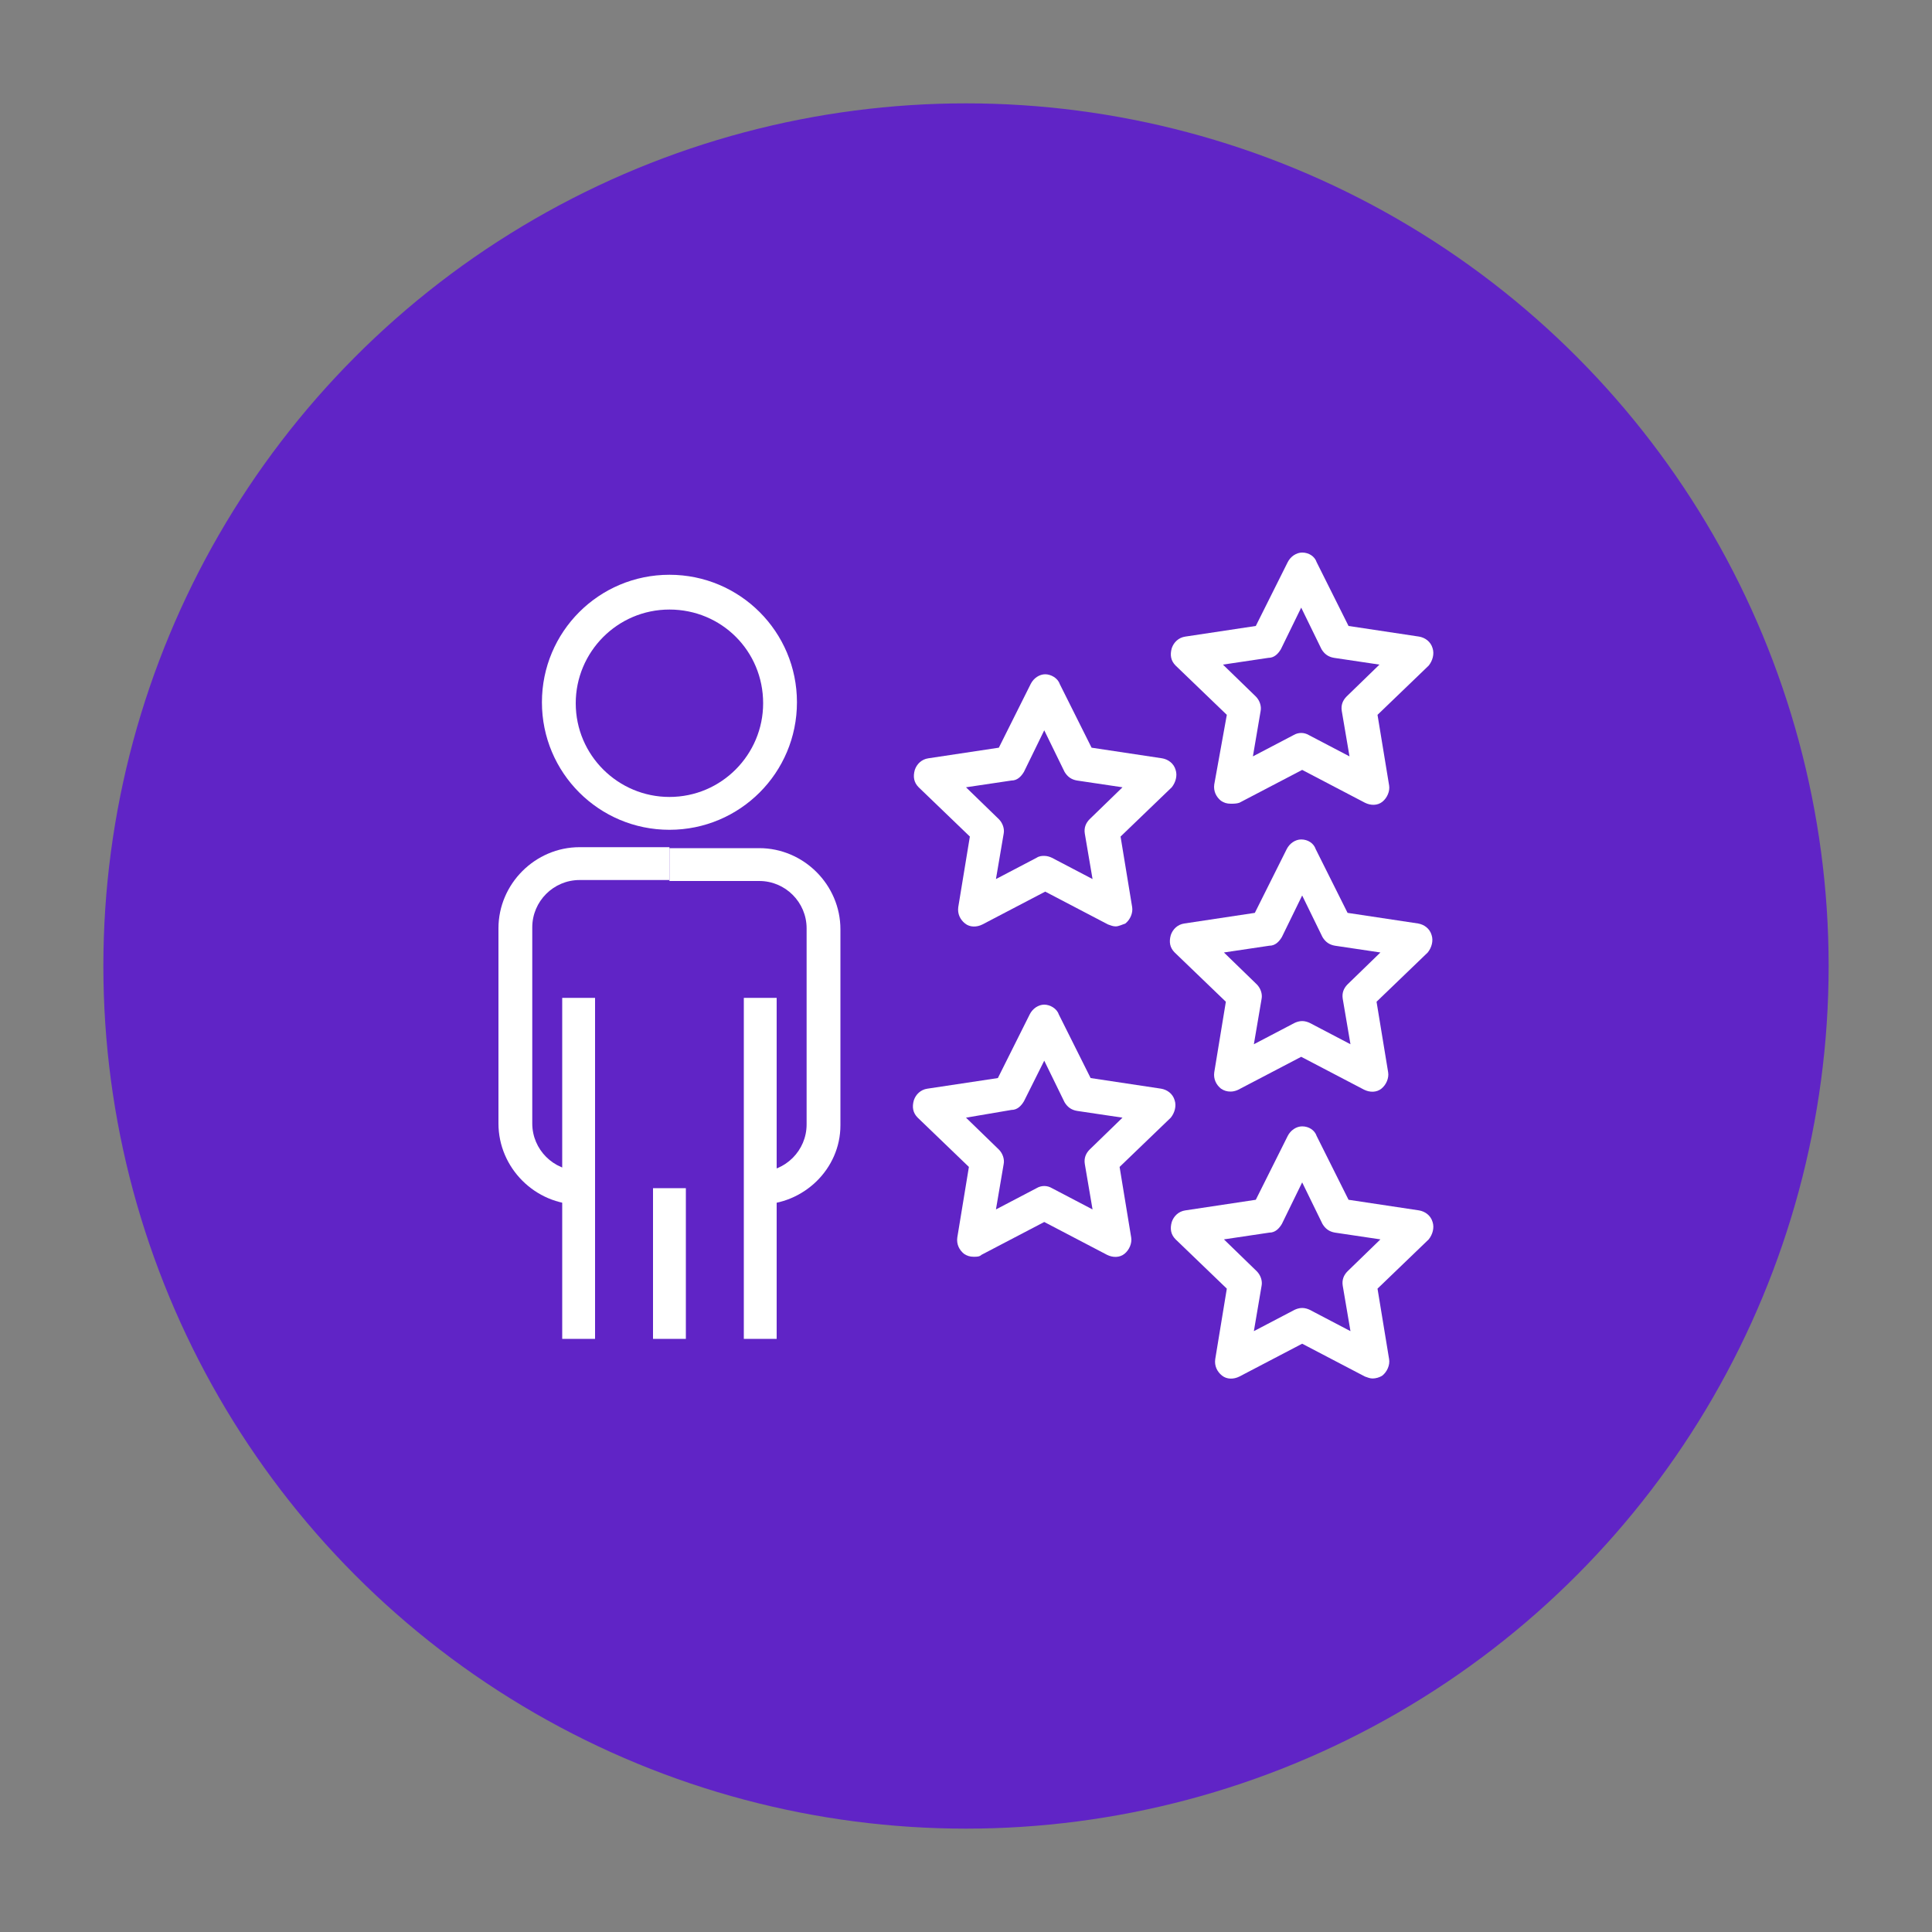
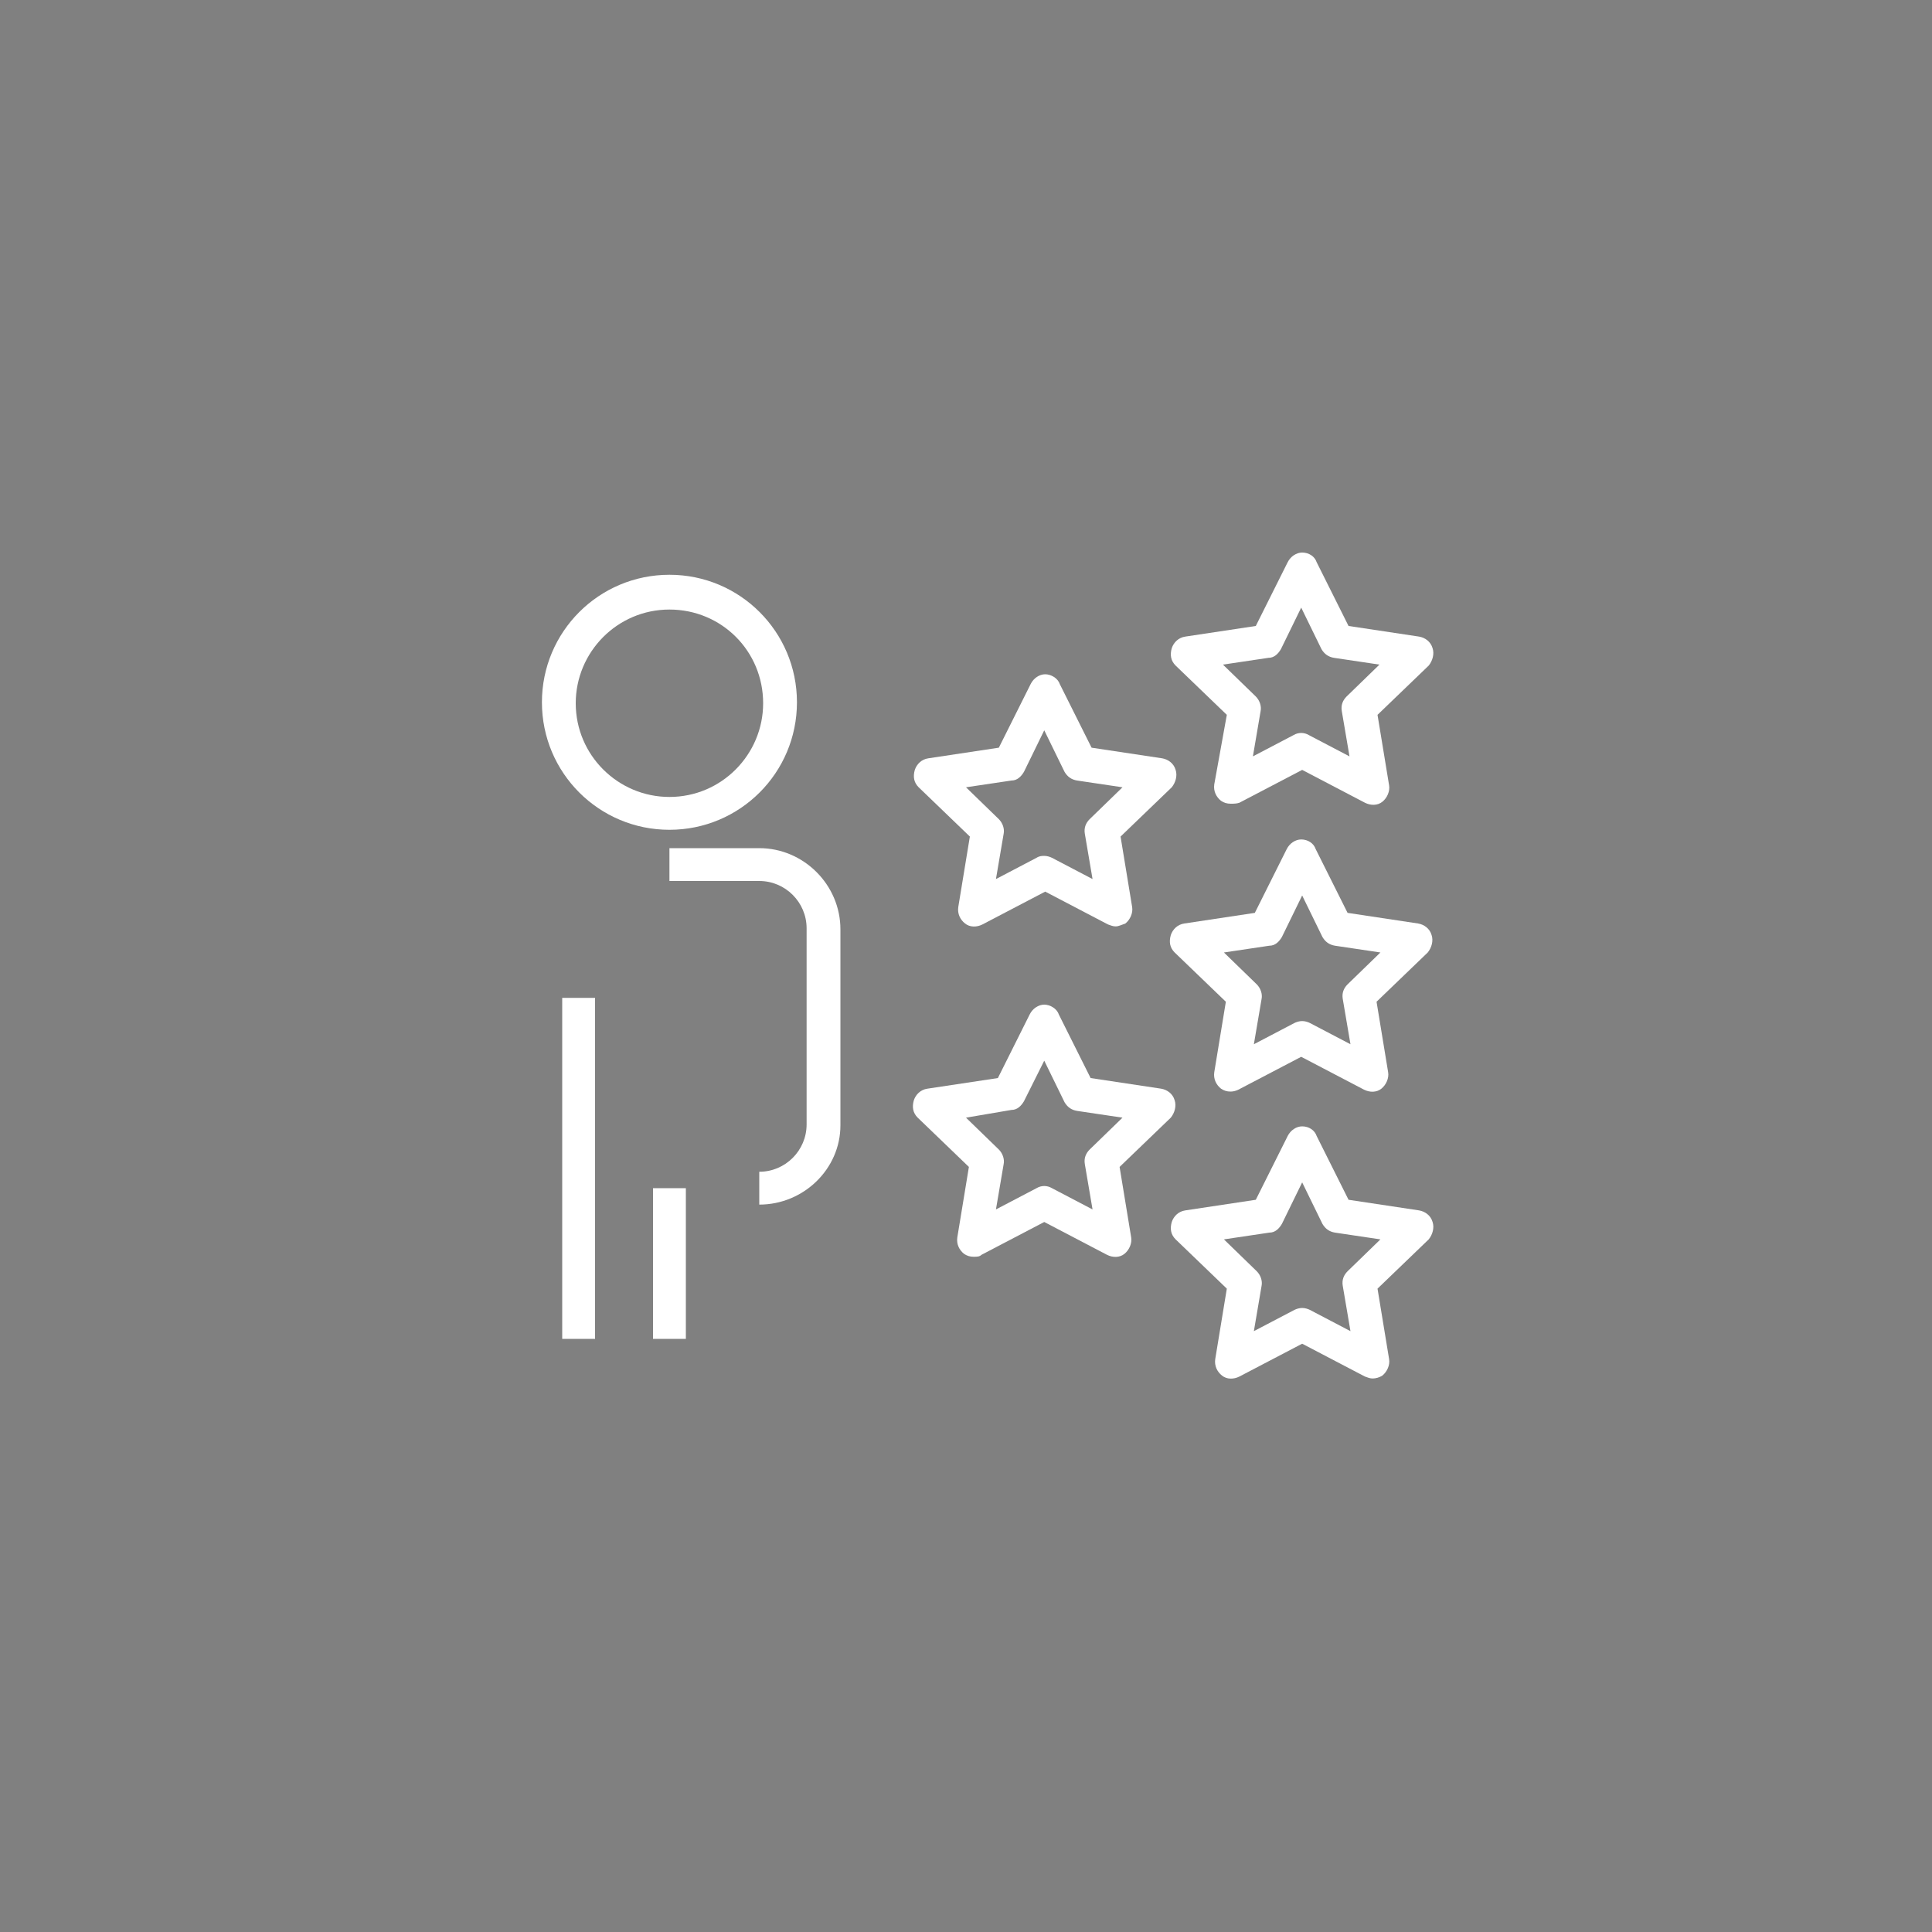
<svg xmlns="http://www.w3.org/2000/svg" id="Layer_1" x="0px" y="0px" viewBox="0 0 200 200" style="enable-background:new 0 0 200 200;" xml:space="preserve">
  <rect x="0" y="0" width="200" height="200" fill="#808080" stroke="none" />
  <style type="text/css">	.st0{fill:#6024C6;}	.st1{fill:#FFFFFF;}</style>
-   <circle class="st0" cx="100" cy="100" r="89.3" />
  <g>
    <g>
      <g>
        <path class="st1" d="M69.3,85.9c-7.3,0-13.2-5.9-13.2-13.2c0-7.3,5.9-13.2,13.2-13.2c7.3,0,13.2,5.9,13.2,13.2    C82.5,80,76.6,85.9,69.3,85.9z M69.3,63.1c-5.4,0-9.7,4.4-9.7,9.7c0,5.4,4.4,9.7,9.7,9.7c5.4,0,9.7-4.4,9.7-9.7    C79,67.4,74.7,63.1,69.3,63.1z" />
      </g>
      <g>
        <rect x="58.2" y="103.3" class="st1" width="3.4" height="35.3" />
      </g>
      <g>
-         <rect x="77" y="103.3" class="st1" width="3.4" height="35.3" />
-       </g>
+         </g>
      <g>
-         <path class="st1" d="M60,124.7c-4.6,0-8.4-3.8-8.4-8.4V96.1c0-4.6,3.8-8.4,8.4-8.4h9.3v3.4H60c-2.7,0-4.9,2.2-4.9,4.9v20.3    c0,2.7,2.2,4.9,4.9,4.9V124.7z" />
-       </g>
+         </g>
      <g>
        <path class="st1" d="M78.6,124.7v-3.4c2.7,0,4.9-2.2,4.9-4.9V96.1c0-2.7-2.2-4.9-4.9-4.9h-9.3v-3.4h9.3c4.6,0,8.4,3.8,8.4,8.4    v20.3C87,121,83.2,124.7,78.6,124.7z" />
      </g>
      <g>
        <rect x="67.6" y="123" class="st1" width="3.4" height="15.6" />
      </g>
    </g>
    <g>
      <path class="st1" d="M127.4,83.2c-0.4,0-0.7-0.1-1-0.3c-0.5-0.4-0.8-1-0.7-1.7L127,74l-5.3-5.1c-0.5-0.5-0.6-1.1-0.4-1.8   c0.2-0.6,0.7-1.1,1.4-1.2l7.3-1.1l3.3-6.6c0.3-0.6,0.9-1,1.5-1l0,0c0.7,0,1.3,0.4,1.5,1l3.3,6.6l7.3,1.1c0.6,0.1,1.2,0.5,1.4,1.2   c0.2,0.6,0,1.3-0.4,1.8l-5.3,5.1l1.2,7.3c0.1,0.6-0.2,1.3-0.7,1.7c-0.5,0.4-1.2,0.4-1.8,0.1l-6.5-3.4l-6.5,3.4   C128,83.2,127.7,83.2,127.4,83.2z M126.6,68.8l3.4,3.3c0.4,0.4,0.6,1,0.5,1.5l-0.8,4.7l4.2-2.2c0.5-0.3,1.1-0.3,1.6,0l4.2,2.2   l-0.8-4.7c-0.1-0.6,0.1-1.1,0.5-1.5l3.4-3.3l-4.7-0.7c-0.6-0.1-1-0.4-1.3-0.9l-2.1-4.3l-2.1,4.3c-0.3,0.5-0.7,0.9-1.3,0.9   L126.6,68.8z" />
    </g>
    <g>
      <path class="st1" d="M115.5,95.9c-0.3,0-0.5-0.1-0.8-0.2l-6.5-3.4l-6.5,3.4c-0.6,0.3-1.3,0.3-1.8-0.1c-0.5-0.4-0.8-1-0.7-1.7   l1.2-7.3l-5.3-5.1c-0.5-0.5-0.6-1.1-0.4-1.8c0.2-0.6,0.7-1.1,1.4-1.2l7.3-1.1l3.3-6.6c0.3-0.6,0.9-1,1.5-1s1.3,0.4,1.5,1l3.3,6.6   l7.3,1.1c0.6,0.1,1.2,0.5,1.4,1.2c0.2,0.6,0,1.3-0.4,1.8l-5.3,5.1l1.2,7.3c0.1,0.6-0.2,1.3-0.7,1.7   C116.2,95.7,115.8,95.9,115.5,95.9z M108.1,88.6c0.3,0,0.6,0.1,0.8,0.2l4.2,2.2l-0.8-4.7c-0.1-0.6,0.1-1.1,0.5-1.5l3.4-3.3   l-4.7-0.7c-0.6-0.1-1-0.4-1.3-0.9l-2.1-4.3l-2.1,4.3c-0.3,0.5-0.7,0.9-1.3,0.9l-4.7,0.7l3.4,3.3c0.4,0.4,0.6,1,0.5,1.5l-0.8,4.7   l4.2-2.2C107.6,88.6,107.9,88.6,108.1,88.6z" />
    </g>
    <g>
      <path class="st1" d="M100.8,130.1c-0.4,0-0.7-0.1-1-0.3c-0.5-0.4-0.8-1-0.7-1.7l1.2-7.3l-5.3-5.1c-0.5-0.5-0.6-1.1-0.4-1.8   c0.2-0.6,0.7-1.1,1.4-1.2l7.3-1.1l3.3-6.6c0.3-0.6,0.9-1,1.5-1s1.3,0.4,1.5,1l3.3,6.6l7.3,1.1c0.6,0.1,1.2,0.5,1.4,1.2   c0.2,0.6,0,1.3-0.4,1.8l-5.3,5.1l1.2,7.3c0.1,0.6-0.2,1.3-0.7,1.7c-0.5,0.4-1.2,0.4-1.8,0.1l-6.5-3.4l-6.5,3.4   C101.4,130.1,101.1,130.1,100.8,130.1z M100,115.7l3.4,3.3c0.4,0.4,0.6,1,0.5,1.5l-0.8,4.7l4.2-2.2c0.5-0.3,1.1-0.3,1.6,0l4.2,2.2   l-0.8-4.7c-0.1-0.6,0.1-1.1,0.5-1.5l3.4-3.3l-4.7-0.7c-0.6-0.1-1-0.4-1.3-0.9l-2.1-4.3L106,114c-0.3,0.5-0.7,0.9-1.3,0.9   L100,115.7z" />
    </g>
    <g>
      <path class="st1" d="M127.4,113c-0.4,0-0.7-0.1-1-0.3c-0.5-0.4-0.8-1-0.7-1.7l1.2-7.3l-5.3-5.1c-0.5-0.5-0.6-1.1-0.4-1.8   c0.2-0.6,0.7-1.1,1.4-1.2l7.3-1.1l3.3-6.6c0.3-0.6,0.9-1,1.5-1l0,0c0.7,0,1.3,0.4,1.5,1l3.3,6.6l7.3,1.1c0.6,0.1,1.2,0.5,1.4,1.2   c0.2,0.6,0,1.3-0.4,1.8l-5.3,5.1l1.2,7.3c0.1,0.6-0.2,1.3-0.7,1.7c-0.5,0.4-1.2,0.4-1.8,0.1l-6.5-3.4l-6.5,3.4   C128,112.9,127.7,113,127.4,113z M134.8,105.7c0.3,0,0.6,0.1,0.8,0.2l4.2,2.2l-0.8-4.7c-0.1-0.6,0.1-1.1,0.5-1.5l3.4-3.3l-4.7-0.7   c-0.6-0.1-1-0.4-1.3-0.9l-2.1-4.3l-2.1,4.3c-0.3,0.5-0.7,0.9-1.3,0.9l-4.7,0.7l3.4,3.3c0.4,0.4,0.6,1,0.5,1.5l-0.8,4.7l4.2-2.2   C134.2,105.8,134.5,105.7,134.8,105.7z" />
    </g>
    <g>
      <path class="st1" d="M142.1,142.7c-0.3,0-0.5-0.1-0.8-0.2l-6.5-3.4l-6.5,3.4c-0.6,0.3-1.3,0.3-1.8-0.1c-0.5-0.4-0.8-1-0.7-1.7   l1.2-7.3l-5.3-5.1c-0.5-0.5-0.6-1.1-0.4-1.8c0.2-0.6,0.7-1.1,1.4-1.2l7.3-1.1l3.3-6.6c0.3-0.6,0.9-1,1.5-1l0,0   c0.7,0,1.3,0.4,1.5,1l3.3,6.6l7.3,1.1c0.6,0.1,1.2,0.5,1.4,1.2c0.2,0.6,0,1.3-0.4,1.8l-5.3,5.1l1.2,7.3c0.1,0.6-0.2,1.3-0.7,1.7   C142.8,142.6,142.4,142.7,142.1,142.7z M134.8,135.4c0.3,0,0.6,0.1,0.8,0.2l4.2,2.2l-0.8-4.7c-0.1-0.6,0.1-1.1,0.5-1.5l3.4-3.3   l-4.7-0.7c-0.6-0.1-1-0.4-1.3-0.9l-2.1-4.3l-2.1,4.3c-0.3,0.5-0.7,0.9-1.3,0.9l-4.7,0.7l3.4,3.3c0.4,0.4,0.6,1,0.5,1.5l-0.8,4.7   l4.2-2.2C134.2,135.5,134.5,135.4,134.8,135.4z" />
    </g>
  </g>
</svg>